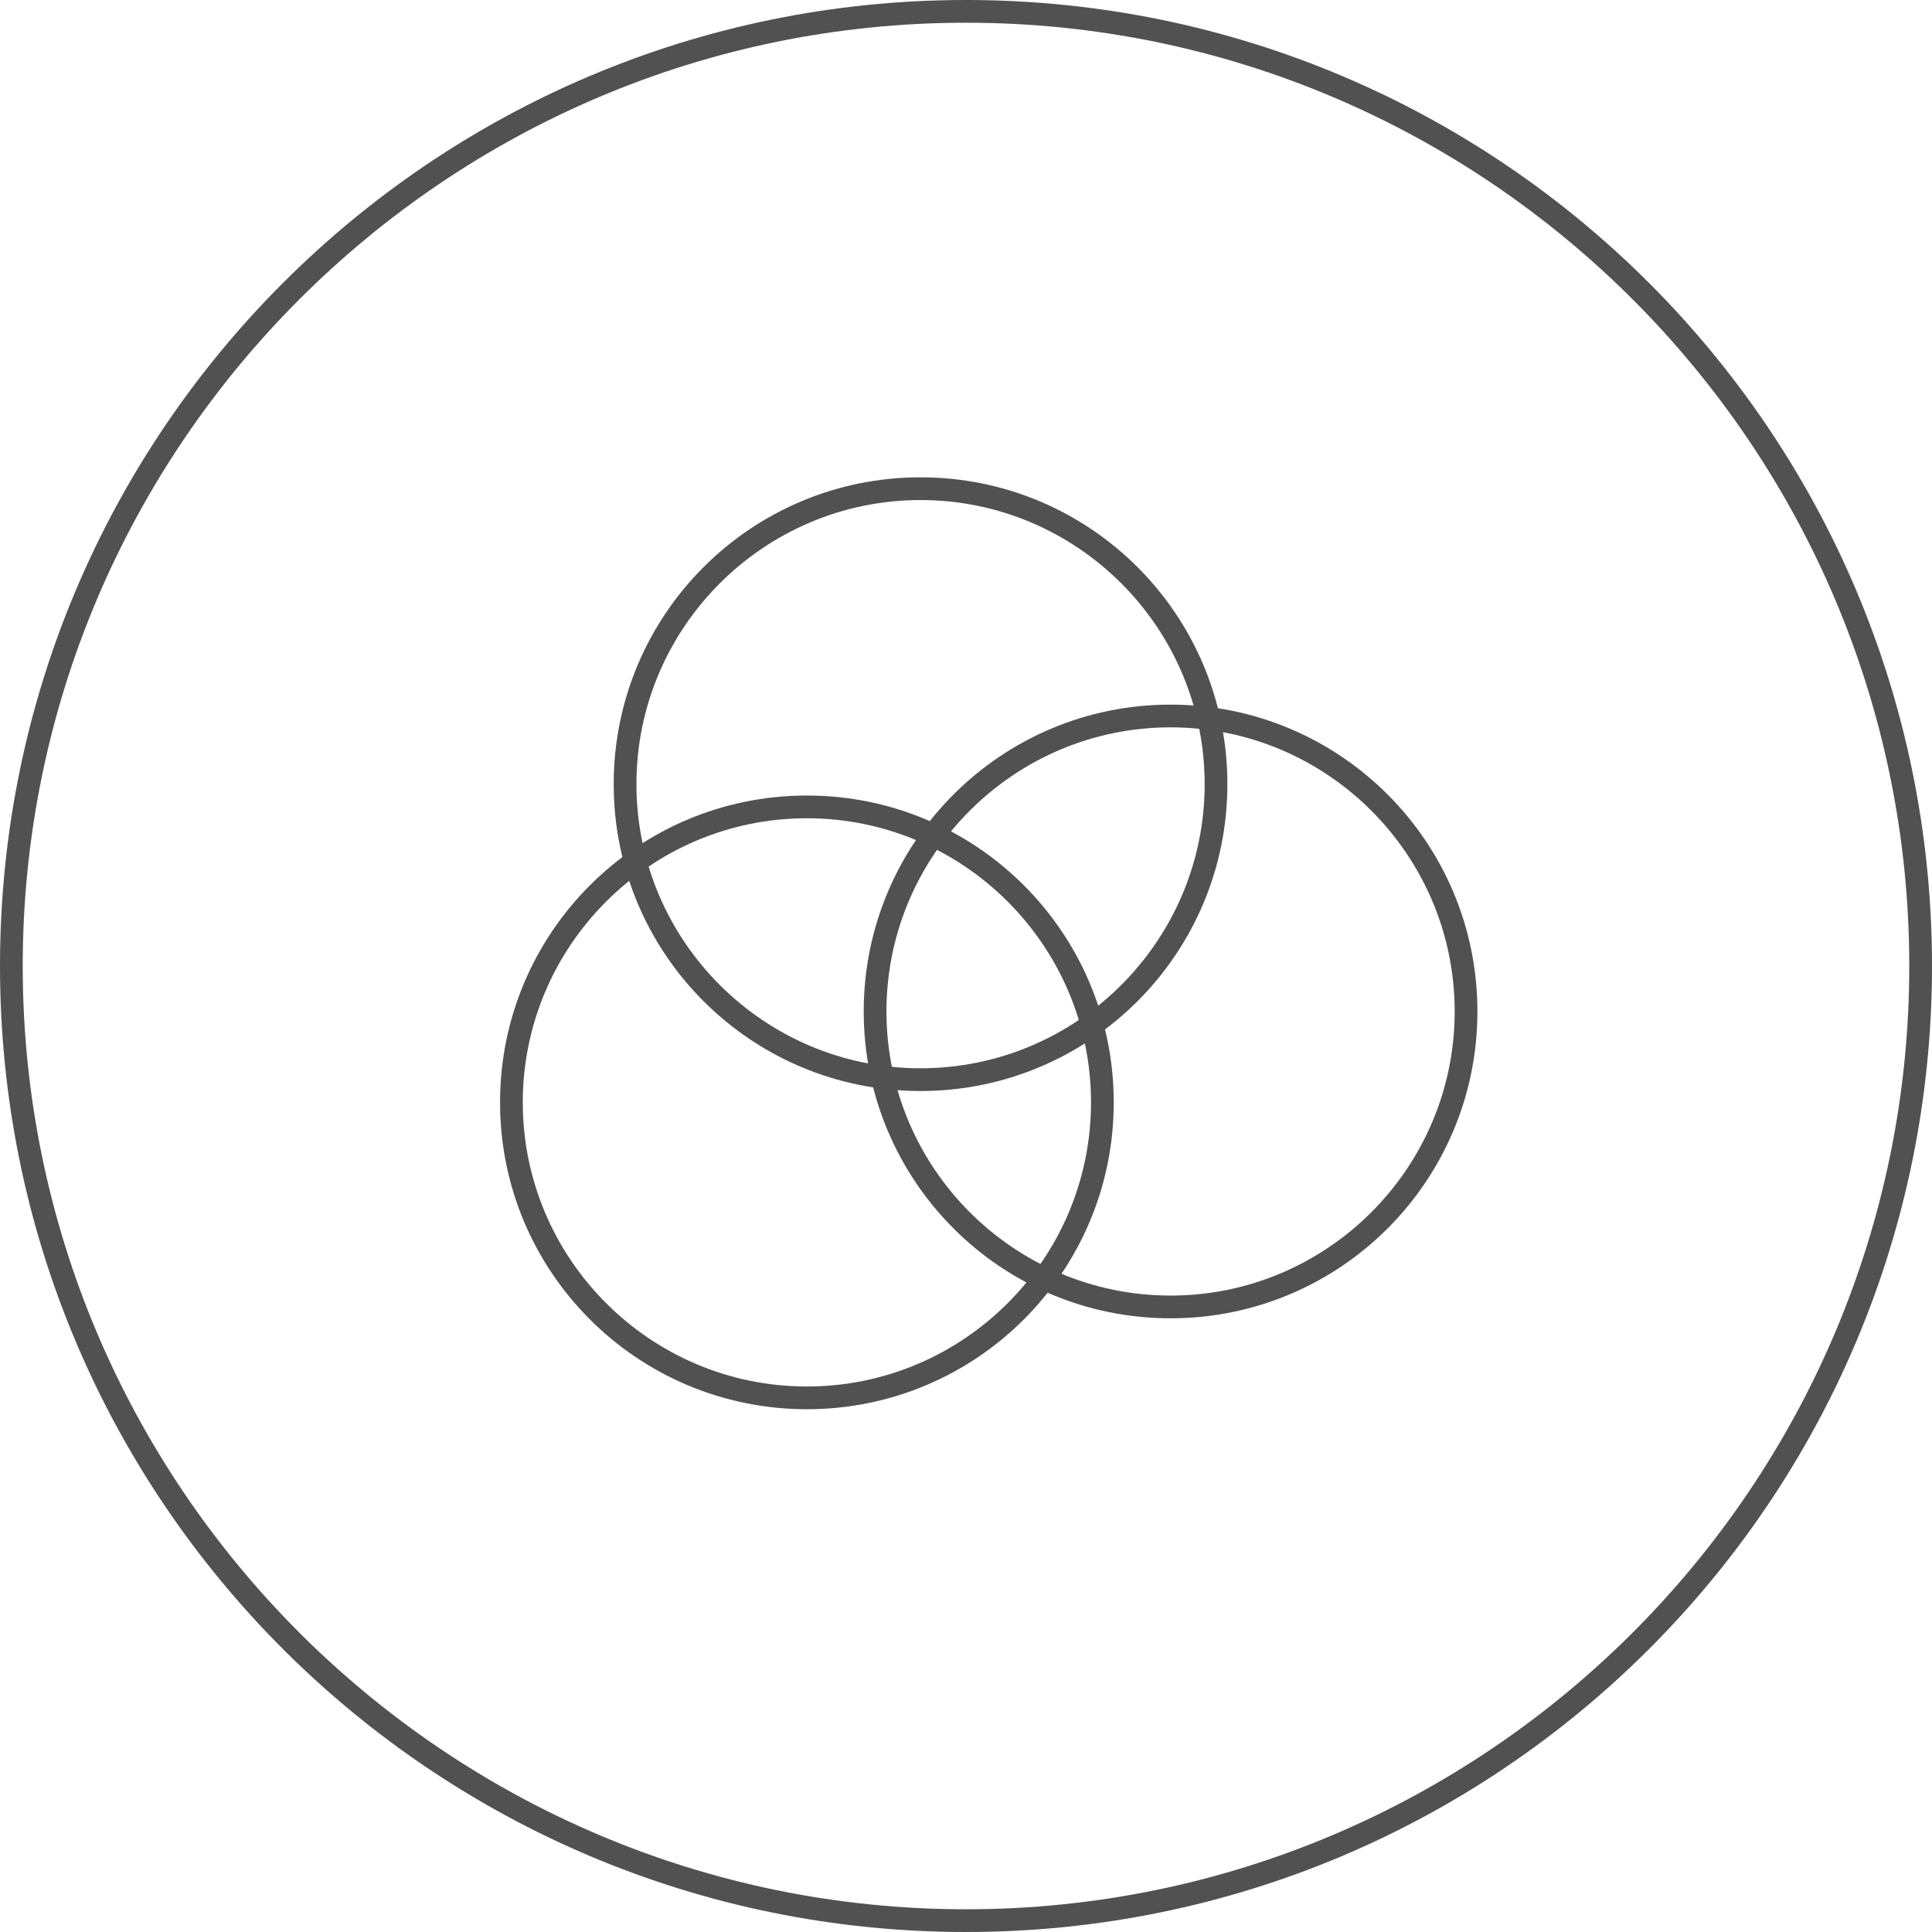
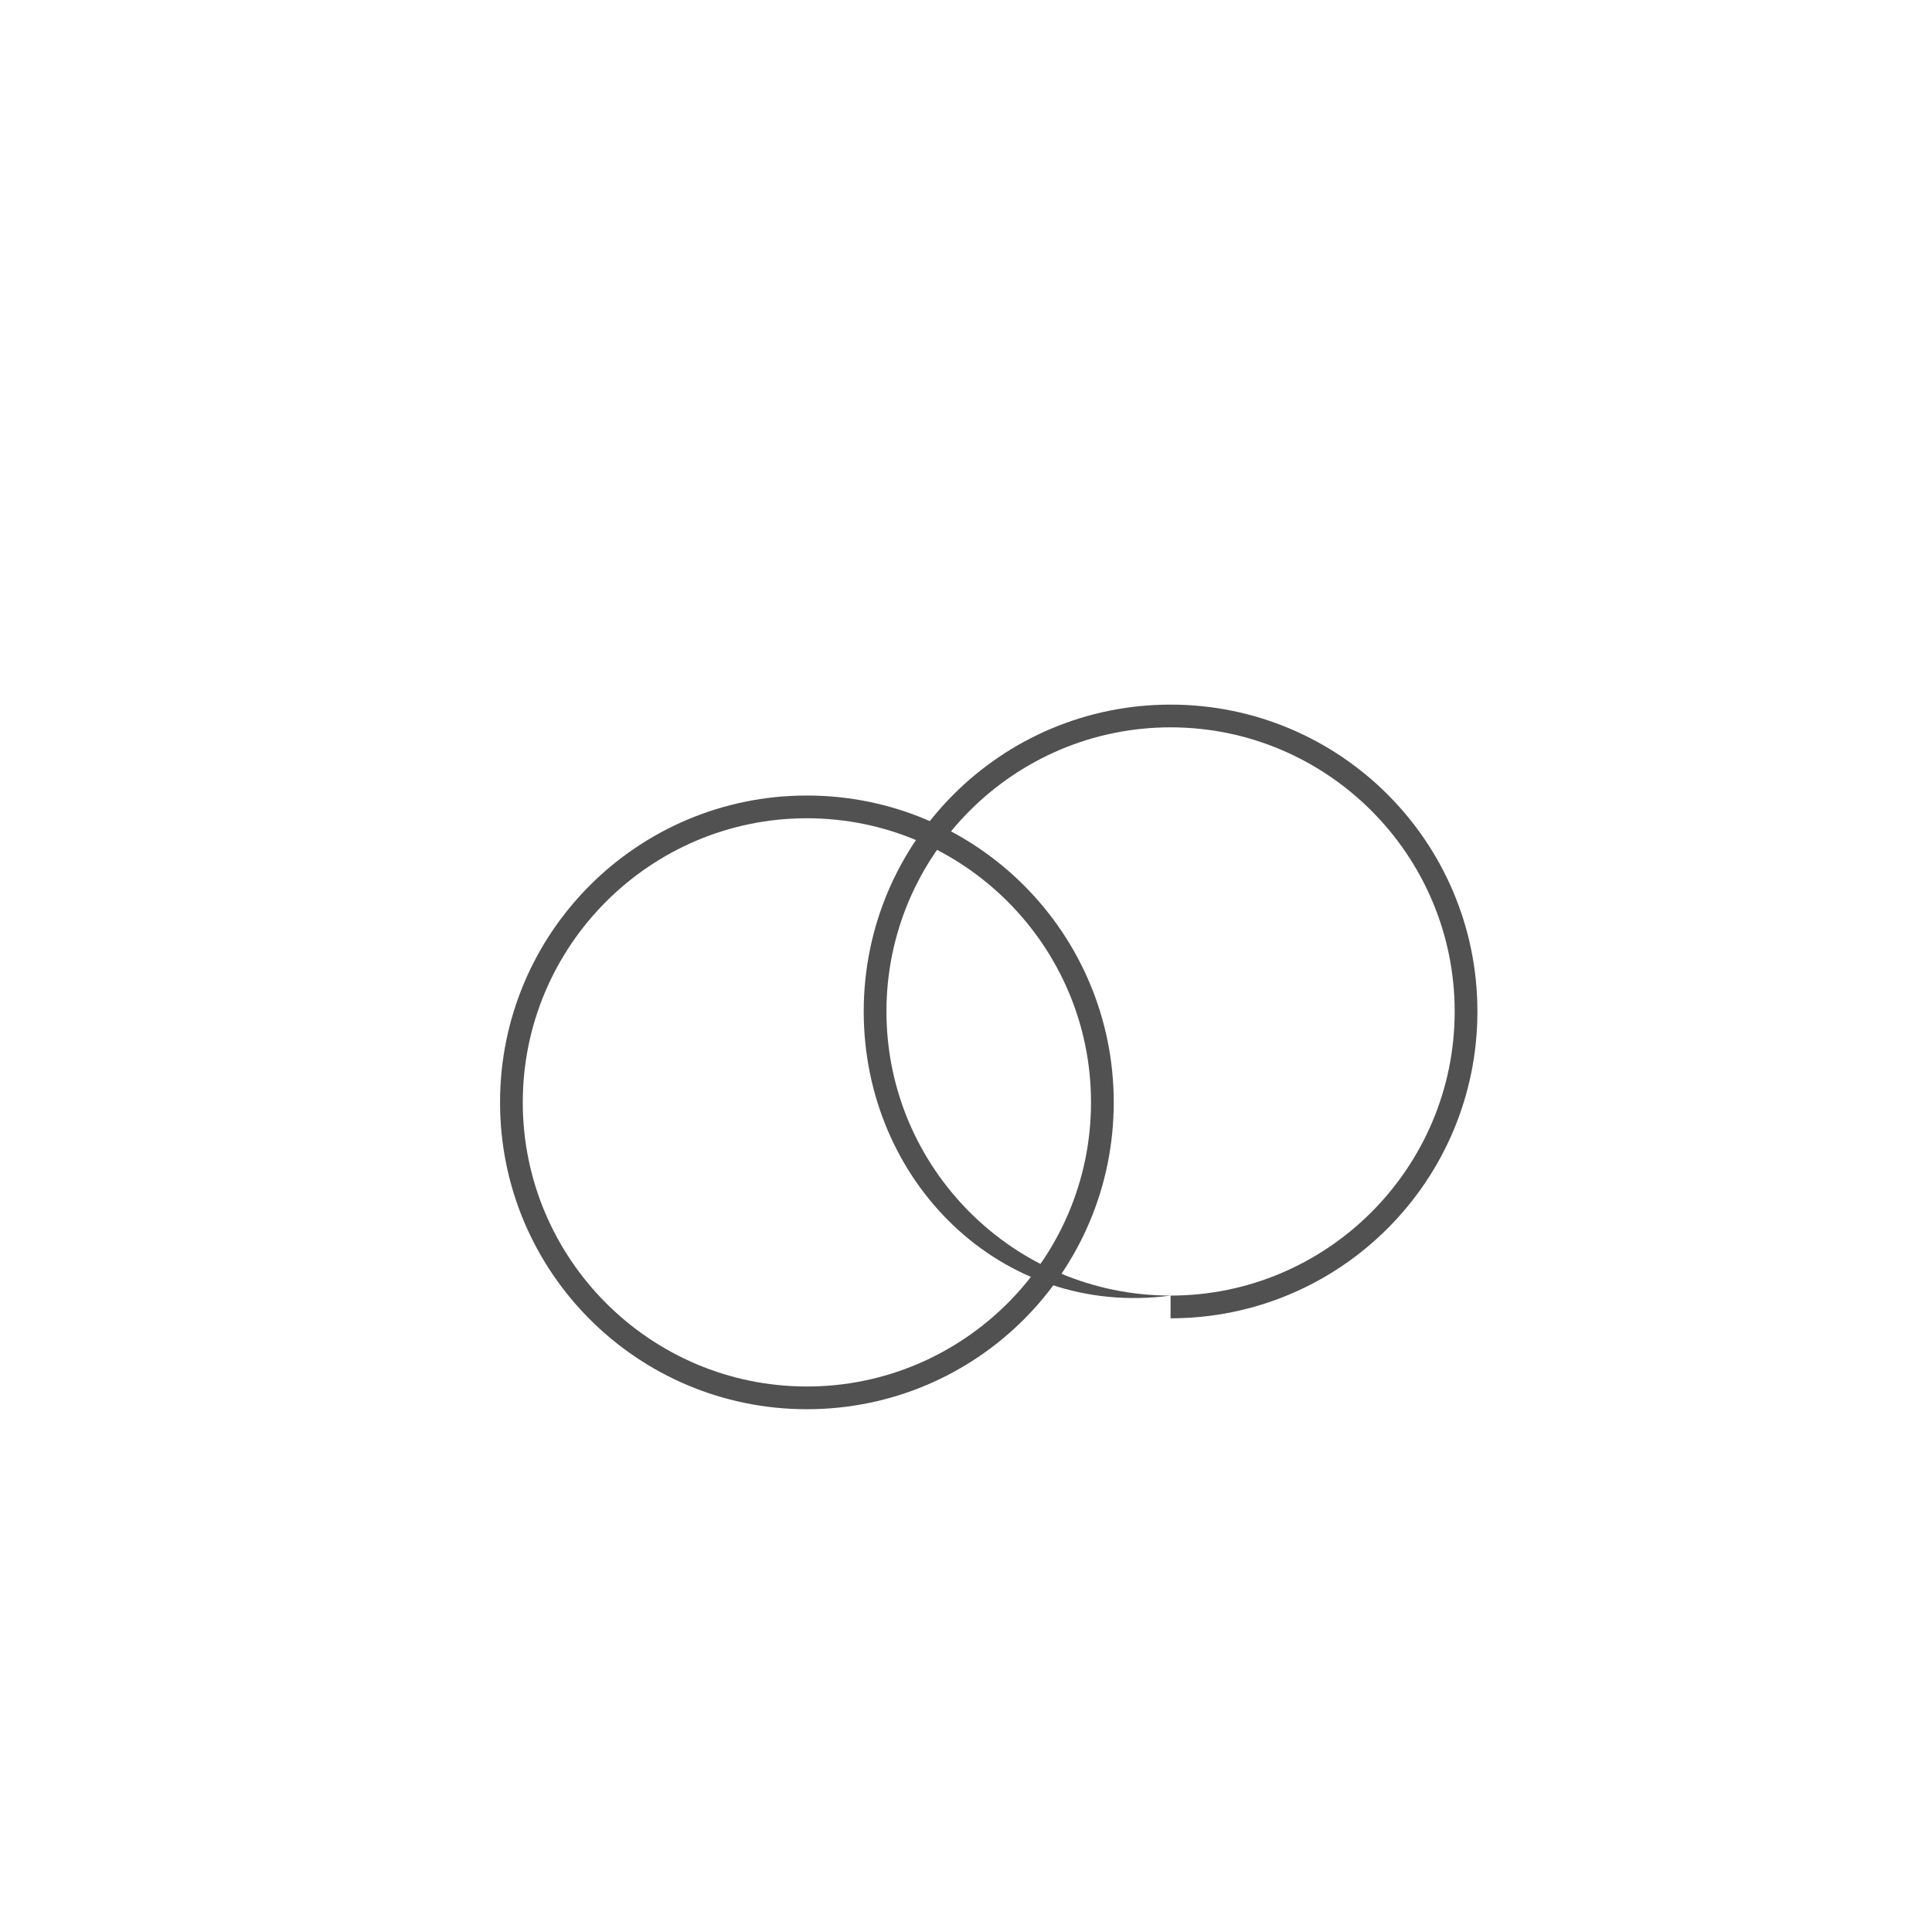
<svg xmlns="http://www.w3.org/2000/svg" width="85" height="85" viewBox="0 0 85 85">
-   <path d="M42.5 84C65.38 84 84 65.38 84 42.5S65.38 1 42.5 1 1 19.62 1 42.5 19.62 84 42.5 84m0 1C19.03 85 0 65.97 0 42.5S19.03 0 42.5 0 85 19.03 85 42.5 65.97 85 42.5 85z" fill="#515151" />
-   <path d="M40.5 47C47.39 47 53 41.39 53 34.5S47.39 22 40.5 22 28 27.61 28 34.5 33.61 47 40.5 47m0 1C33.04 48 27 41.96 27 34.5S33.04 21 40.5 21 54 27.04 54 34.5 47.96 48 40.5 48z" fill="#515151" />
-   <path d="M51.5 57C58.39 57 64 51.39 64 44.5S58.39 32 51.5 32 39 37.61 39 44.5 44.61 57 51.5 57m0 1C44.04 58 38 51.96 38 44.5S44.04 31 51.5 31 65 37.04 65 44.5 58.96 58 51.5 58z" fill="#515151" />
+   <path d="M51.5 57C58.39 57 64 51.39 64 44.5S58.39 32 51.5 32 39 37.61 39 44.5 44.61 57 51.5 57C44.04 58 38 51.96 38 44.5S44.04 31 51.5 31 65 37.04 65 44.5 58.96 58 51.5 58z" fill="#515151" />
  <path d="M35.5 61C42.39 61 48 55.39 48 48.5S42.39 36 35.5 36 23 41.61 23 48.5 28.61 61 35.5 61m0 1C28.04 62 22 55.96 22 48.5S28.04 35 35.5 35 49 41.04 49 48.5 42.96 62 35.5 62z" fill="#515151" />
</svg>